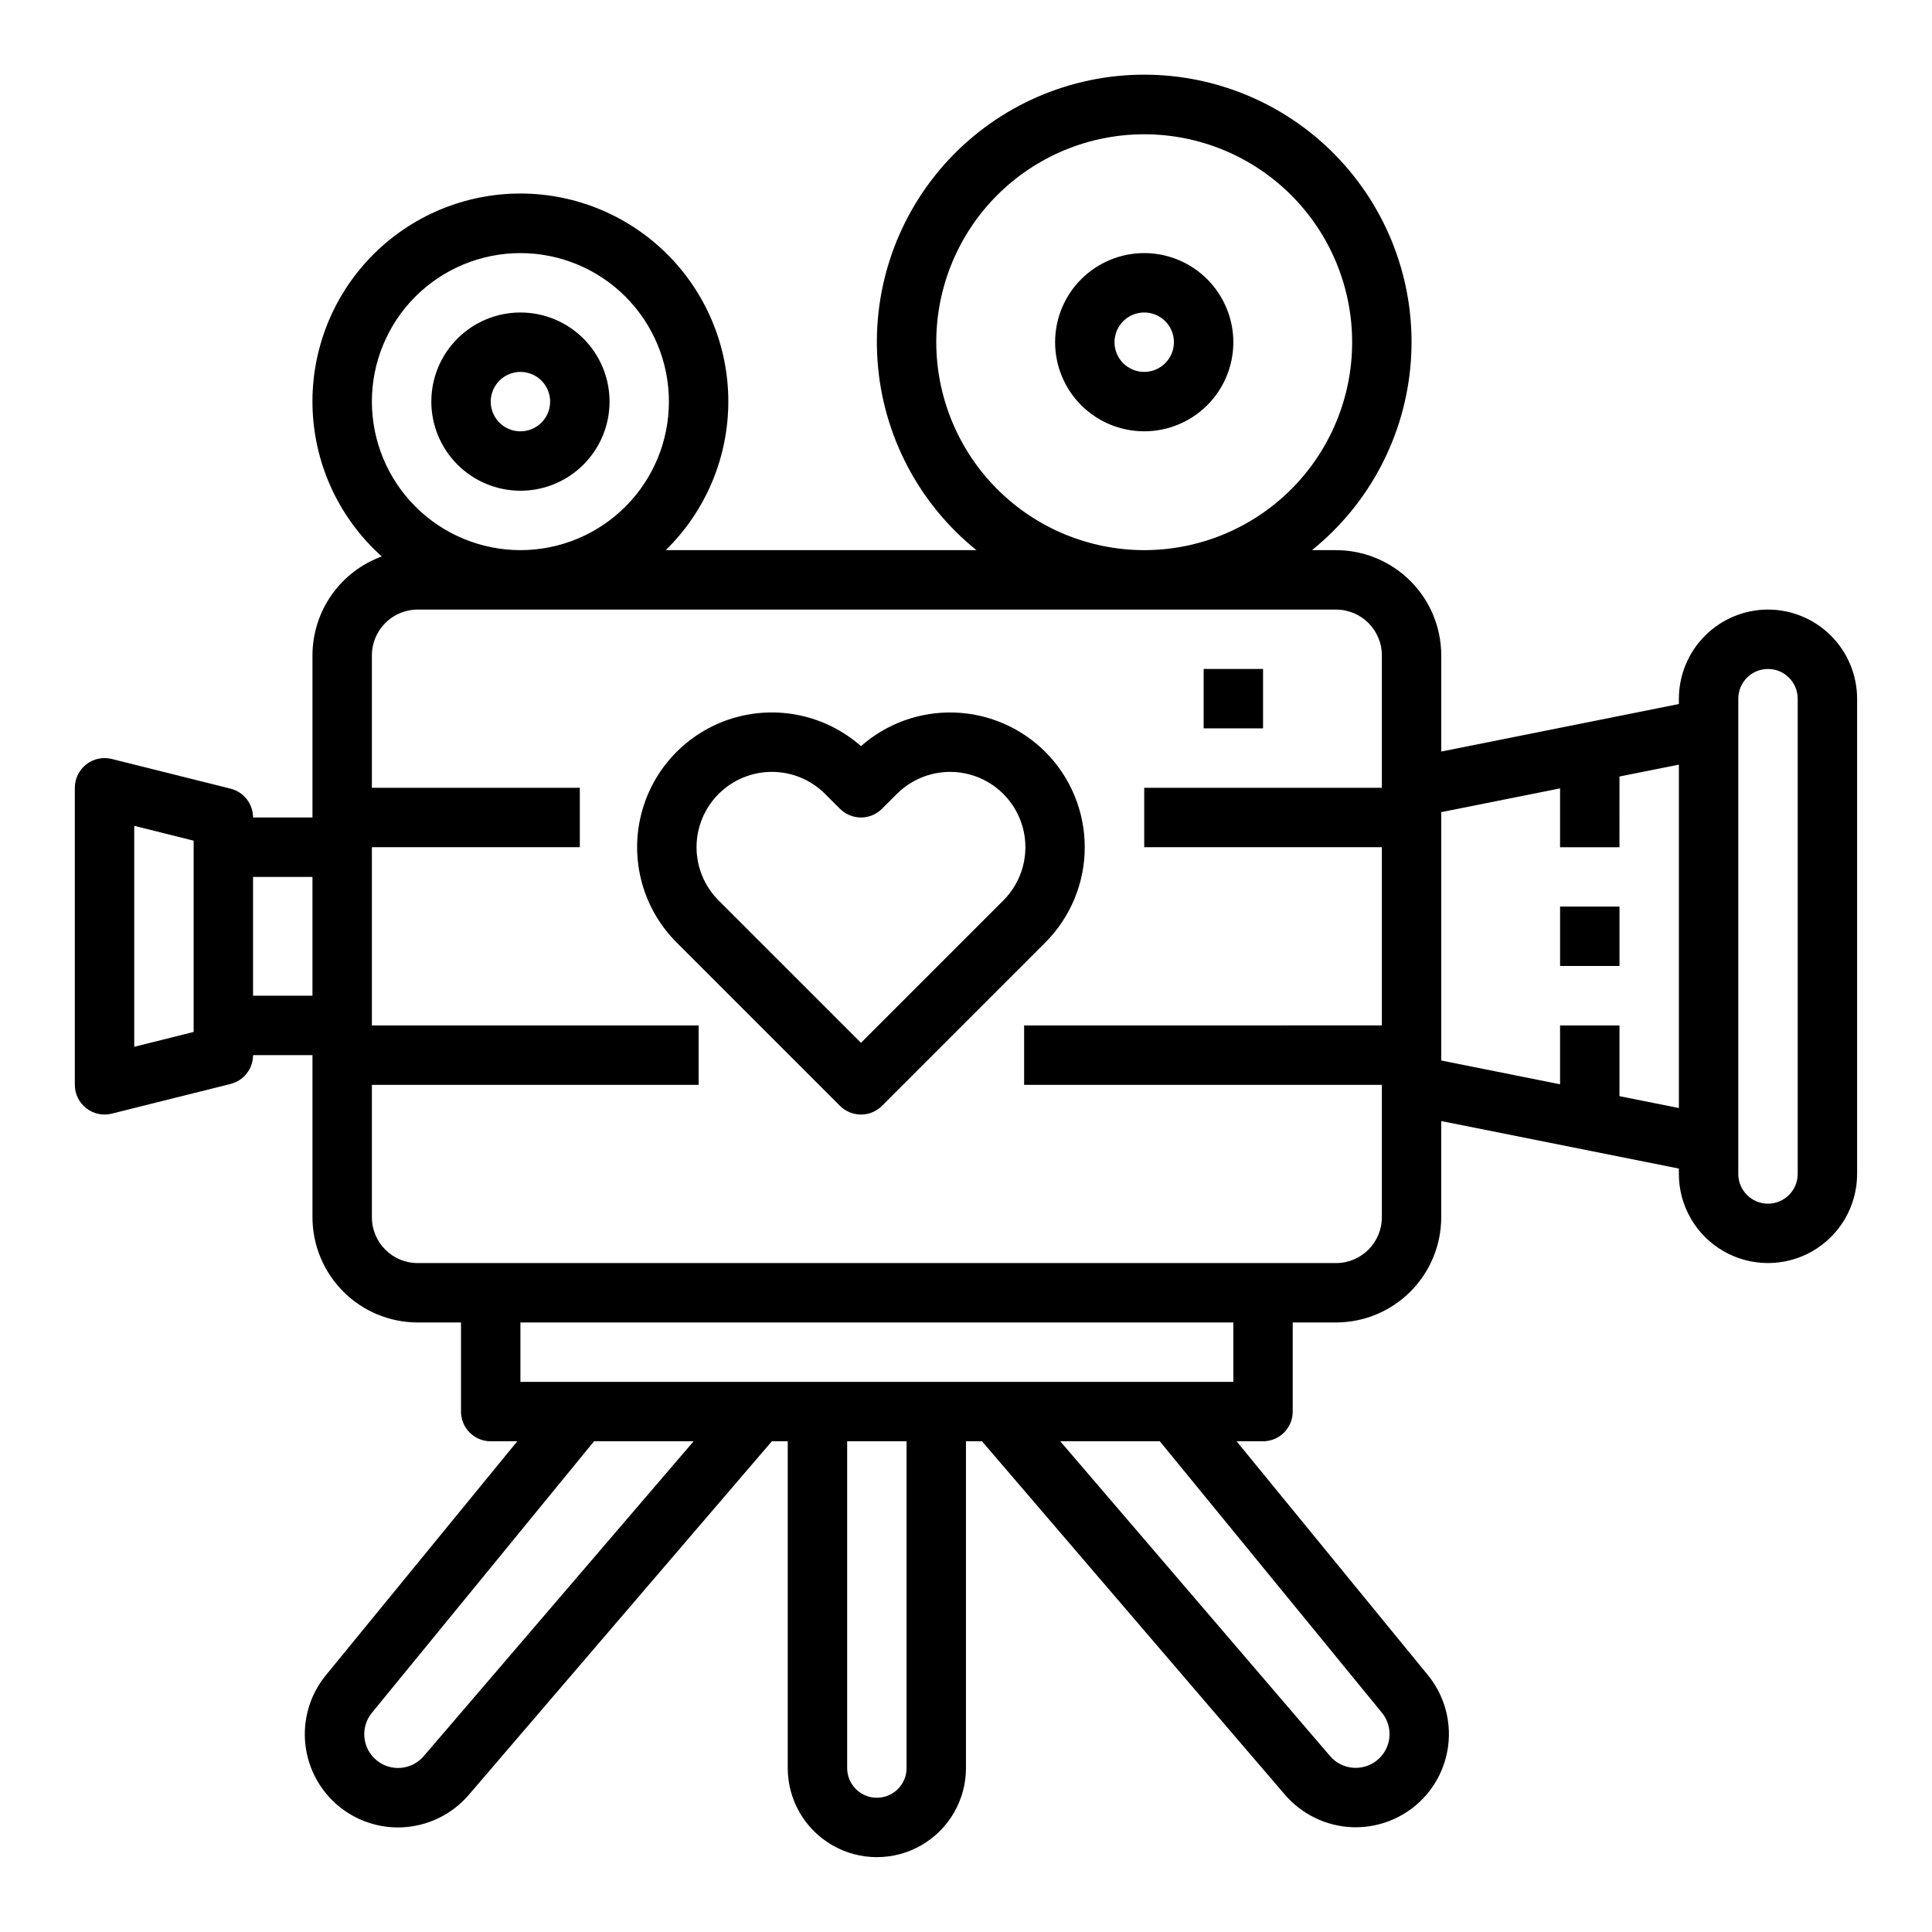
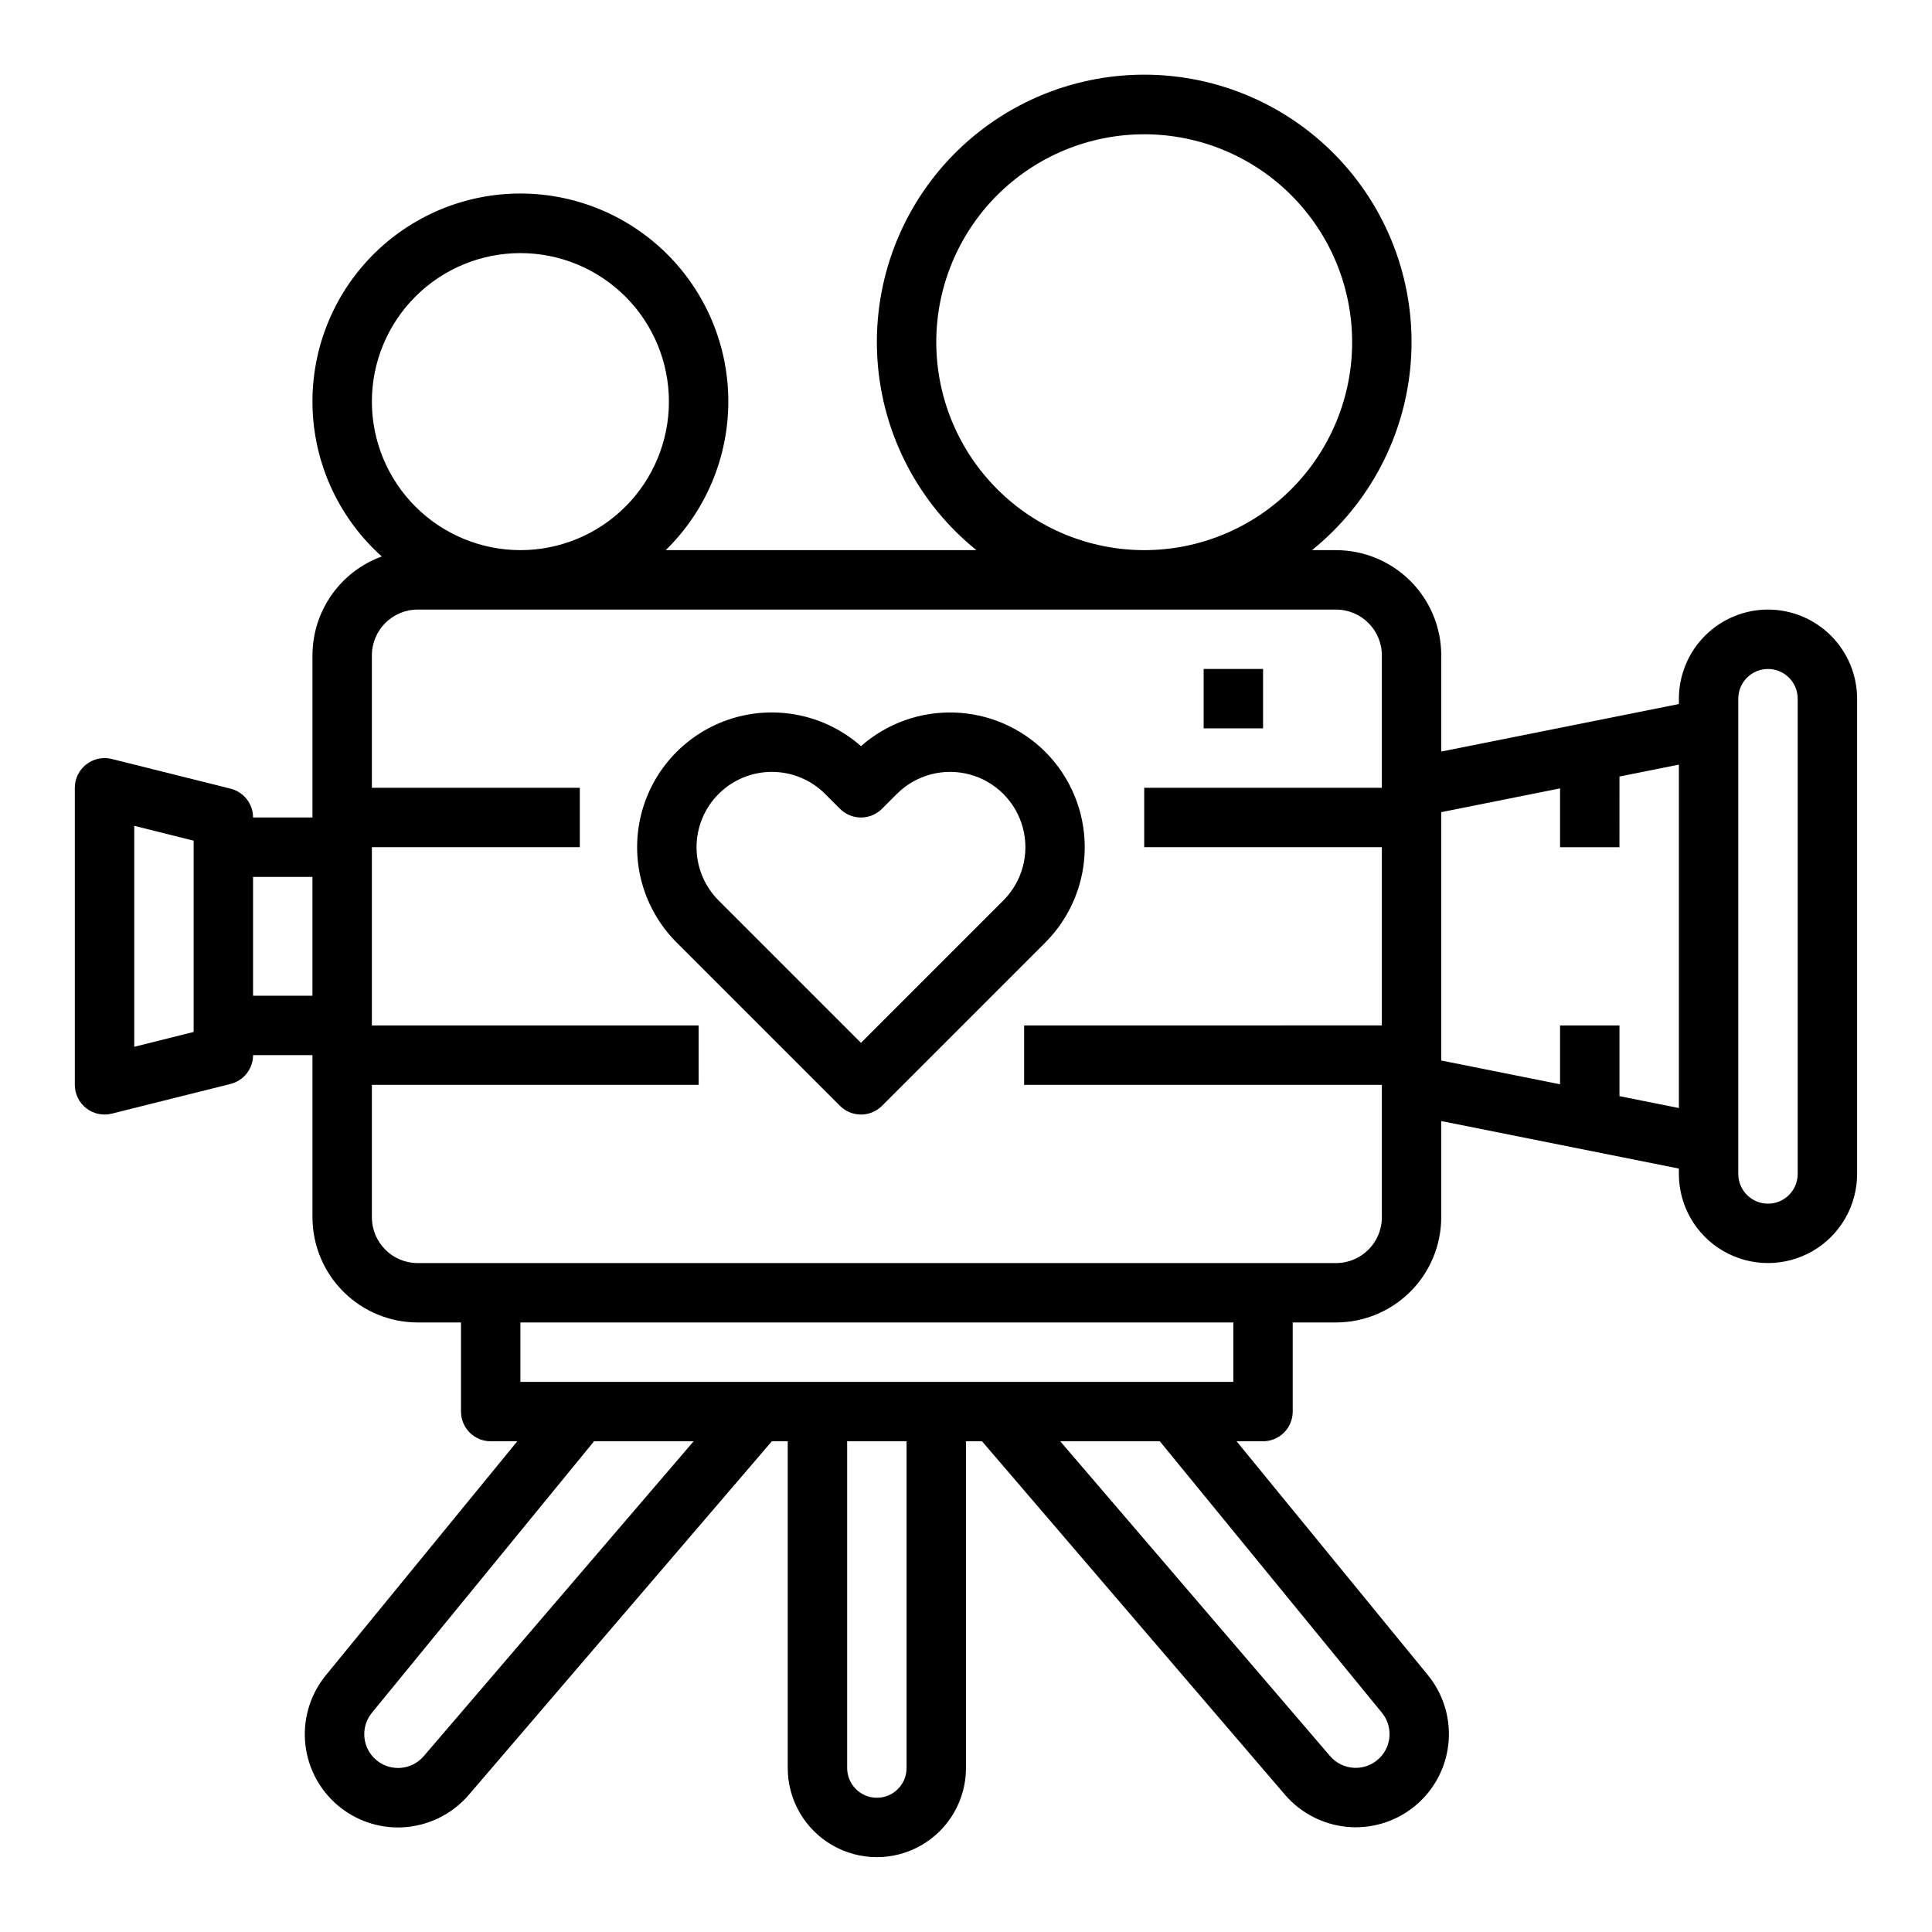
<svg xmlns="http://www.w3.org/2000/svg" fill="#000000" width="800px" height="800px" version="1.1" viewBox="144 144 512 512">
  <g>
    <path d="m421.03 343.27c-6.426-6.422-15.051-10.156-24.129-10.441-9.078-0.285-17.922 2.898-24.734 8.906-9.367-8.262-22.371-11.027-34.293-7.297-11.918 3.734-21.02 13.426-24 25.559-2.981 12.129 0.598 24.934 9.43 33.766l43.297 43.297c1.477 1.477 3.477 2.305 5.566 2.305 2.086 0 4.09-0.828 5.566-2.305l43.297-43.297c6.684-6.703 10.438-15.781 10.438-25.246 0-9.469-3.754-18.547-10.438-25.246zm-11.133 39.359-37.73 37.73-37.73-37.73c-3.742-3.742-5.848-8.82-5.848-14.113 0-5.297 2.106-10.371 5.848-14.113 3.742-3.746 8.82-5.848 14.113-5.848s10.371 2.102 14.113 5.848l3.938 3.938v-0.004c1.477 1.477 3.477 2.309 5.566 2.309 2.086 0 4.09-0.832 5.566-2.309l3.938-3.938-0.004 0.004c5.043-5.043 12.395-7.012 19.281-5.168 6.887 1.848 12.27 7.227 14.113 14.113 1.848 6.891-0.125 14.238-5.164 19.281z" />
-     <path d="m447.23 211.07c-6.262 0-12.27 2.488-16.699 6.918-4.43 4.426-6.918 10.434-6.918 16.699 0 6.262 2.488 12.27 6.918 16.699 4.43 4.426 10.438 6.914 16.699 6.914s12.27-2.488 16.699-6.914c4.43-4.43 6.918-10.438 6.918-16.699-0.008-6.262-2.5-12.266-6.926-16.691-4.426-4.43-10.43-6.918-16.691-6.926zm0 31.488c-3.184 0-6.055-1.918-7.273-4.859-1.219-2.941-0.543-6.328 1.707-8.578 2.25-2.254 5.637-2.926 8.578-1.707 2.941 1.219 4.859 4.09 4.859 7.273-0.004 4.344-3.523 7.867-7.871 7.871z" />
-     <path d="m281.92 274.05c6.262 0 12.27-2.488 16.699-6.918 4.43-4.43 6.918-10.434 6.918-16.699 0-6.262-2.488-12.27-6.918-16.699-4.43-4.43-10.438-6.918-16.699-6.918s-12.27 2.488-16.699 6.918c-4.43 4.43-6.918 10.438-6.918 16.699 0.008 6.262 2.5 12.266 6.926 16.691 4.426 4.426 10.43 6.918 16.691 6.926zm0-31.488c3.184 0 6.055 1.918 7.273 4.859 1.219 2.941 0.543 6.328-1.707 8.578s-5.637 2.926-8.578 1.707-4.859-4.09-4.859-7.273c0.004-4.344 3.527-7.867 7.871-7.871z" />
    <path d="m612.54 305.54c-6.262 0.008-12.262 2.496-16.691 6.926-4.426 4.426-6.918 10.43-6.926 16.688v1.418l-62.977 12.594v-25.496c-0.008-7.391-2.945-14.473-8.172-19.699-5.227-5.227-12.312-8.168-19.703-8.176h-6.383c15.312-12.34 24.805-30.492 26.207-50.109 1.402-19.617-5.414-38.934-18.816-53.328-13.402-14.395-32.184-22.57-51.852-22.57s-38.449 8.176-51.852 22.57c-13.402 14.395-20.219 33.711-18.816 53.328 1.402 19.617 10.895 37.77 26.207 50.109h-82.34c10.605-10.363 16.586-24.566 16.586-39.395 0.004-14.828-5.969-29.031-16.57-39.402-10.602-10.371-24.934-16.027-39.758-15.699s-28.891 6.621-39.02 17.449c-10.129 10.832-15.465 25.289-14.805 40.102 0.66 14.812 7.266 28.734 18.32 38.621-5.379 1.957-10.023 5.519-13.312 10.207-3.285 4.688-5.051 10.27-5.059 15.992v42.973h-15.742c0-3.609-2.461-6.758-5.965-7.637l-31.488-7.871c-2.352-0.586-4.84-0.059-6.75 1.434-1.914 1.492-3.031 3.781-3.031 6.203v78.723c0 2.422 1.117 4.711 3.031 6.203 1.91 1.492 4.398 2.019 6.75 1.434l31.488-7.871v-0.004c3.504-0.875 5.965-4.023 5.965-7.637h15.742v42.977c0.012 7.387 2.949 14.473 8.176 19.699 5.227 5.227 12.309 8.164 19.699 8.172h11.488v23.617c0 2.09 0.828 4.09 2.305 5.566 1.477 1.477 3.477 2.305 5.566 2.305h7.043l-50.727 62c-3.969 4.852-5.945 11.027-5.527 17.281 0.418 6.254 3.195 12.117 7.773 16.398s10.613 6.66 16.879 6.66c0.312 0 0.625-0.008 0.941-0.02 6.871-0.273 13.32-3.391 17.805-8.609l80.32-93.711h4.211v86.594c0 8.438 4.5 16.234 11.809 20.453 7.309 4.219 16.309 4.219 23.617 0 7.305-4.219 11.809-12.016 11.809-20.453v-86.594h4.25l80.281 93.664c4.484 5.215 10.934 8.336 17.805 8.609 0.312 0.012 0.625 0.02 0.941 0.02l-0.004-0.004c6.269 0.004 12.305-2.379 16.883-6.66s7.356-10.141 7.773-16.395c0.414-6.254-1.562-12.434-5.531-17.285l-50.684-61.949h7.004c2.086 0 4.09-0.828 5.566-2.305 1.477-1.477 2.305-3.477 2.305-5.566v-23.617h11.484c7.391-0.008 14.477-2.945 19.703-8.172 5.227-5.227 8.164-12.312 8.172-19.699v-25.5l62.977 12.594v1.418c0 8.438 4.504 16.234 11.809 20.453 7.309 4.219 16.309 4.219 23.617 0 7.305-4.219 11.809-12.016 11.809-20.453v-125.95c-0.008-6.258-2.5-12.262-6.926-16.688-4.426-4.43-10.43-6.918-16.691-6.926zm-220.42-70.848c0-14.617 5.809-28.633 16.141-38.965 10.336-10.336 24.352-16.141 38.965-16.141s28.629 5.805 38.965 16.141c10.332 10.332 16.141 24.348 16.141 38.965 0 14.613-5.809 28.629-16.141 38.965-10.336 10.332-24.352 16.137-38.965 16.137-14.609-0.016-28.617-5.824-38.945-16.156-10.332-10.332-16.141-24.336-16.16-38.945zm-149.57 15.742c0-10.438 4.144-20.449 11.527-27.832 7.383-7.379 17.395-11.527 27.832-11.527s20.449 4.148 27.832 11.527c7.383 7.383 11.527 17.395 11.527 27.832s-4.144 20.449-11.527 27.832c-7.383 7.383-17.395 11.527-27.832 11.527-10.434-0.012-20.441-4.16-27.82-11.539s-11.527-17.383-11.539-27.82zm-47.234 167.04-15.742 3.938v-58.559l15.742 3.938zm15.746-9.598v-31.488h15.742v31.488zm45.207 201.55v-0.004c-3.195 3.711-8.777 4.164-12.531 1.023-3.754-3.144-4.289-8.723-1.195-12.52l58.883-71.969h26.387zm127.98 3.125c0 4.348-3.523 7.871-7.871 7.871-4.348 0-7.871-3.523-7.871-7.871v-86.594h15.742zm125.96-14.672c2.93 3.555 2.668 8.754-0.598 12.004-1.766 1.762-4.184 2.711-6.676 2.613-2.492-0.094-4.832-1.227-6.453-3.117l-71.504-83.422h26.387zm-39.367-87.664h-188.93v-15.746h188.93zm27.23-31.488h-243.39c-6.695-0.008-12.121-5.434-12.129-12.129v-35.102h86.594l-0.004-15.746h-86.59v-47.23h55.105v-15.746h-55.105v-35.102c0.008-6.695 5.434-12.121 12.129-12.129h243.39c6.699 0.008 12.125 5.434 12.133 12.129v35.102h-62.977v15.742h62.977v47.23l-94.801 0.004v15.742l94.801 0.004v35.102c-0.008 6.695-5.434 12.121-12.133 12.129zm75.105-44.238v-18.738h-15.746v15.59l-31.488-6.297v-65.816l31.488-6.297v15.59h15.742l0.004-18.738 15.742-3.148v91.004zm47.23 20.621c0 4.348-3.523 7.875-7.871 7.875-4.348 0-7.871-3.527-7.871-7.875v-125.95c0-4.348 3.523-7.871 7.871-7.871 4.348 0 7.871 3.523 7.871 7.871z" />
-     <path d="m557.44 384.25h15.742v15.742h-15.742z" />
    <path d="m462.98 321.28h15.742v15.742h-15.742z" />
  </g>
</svg>